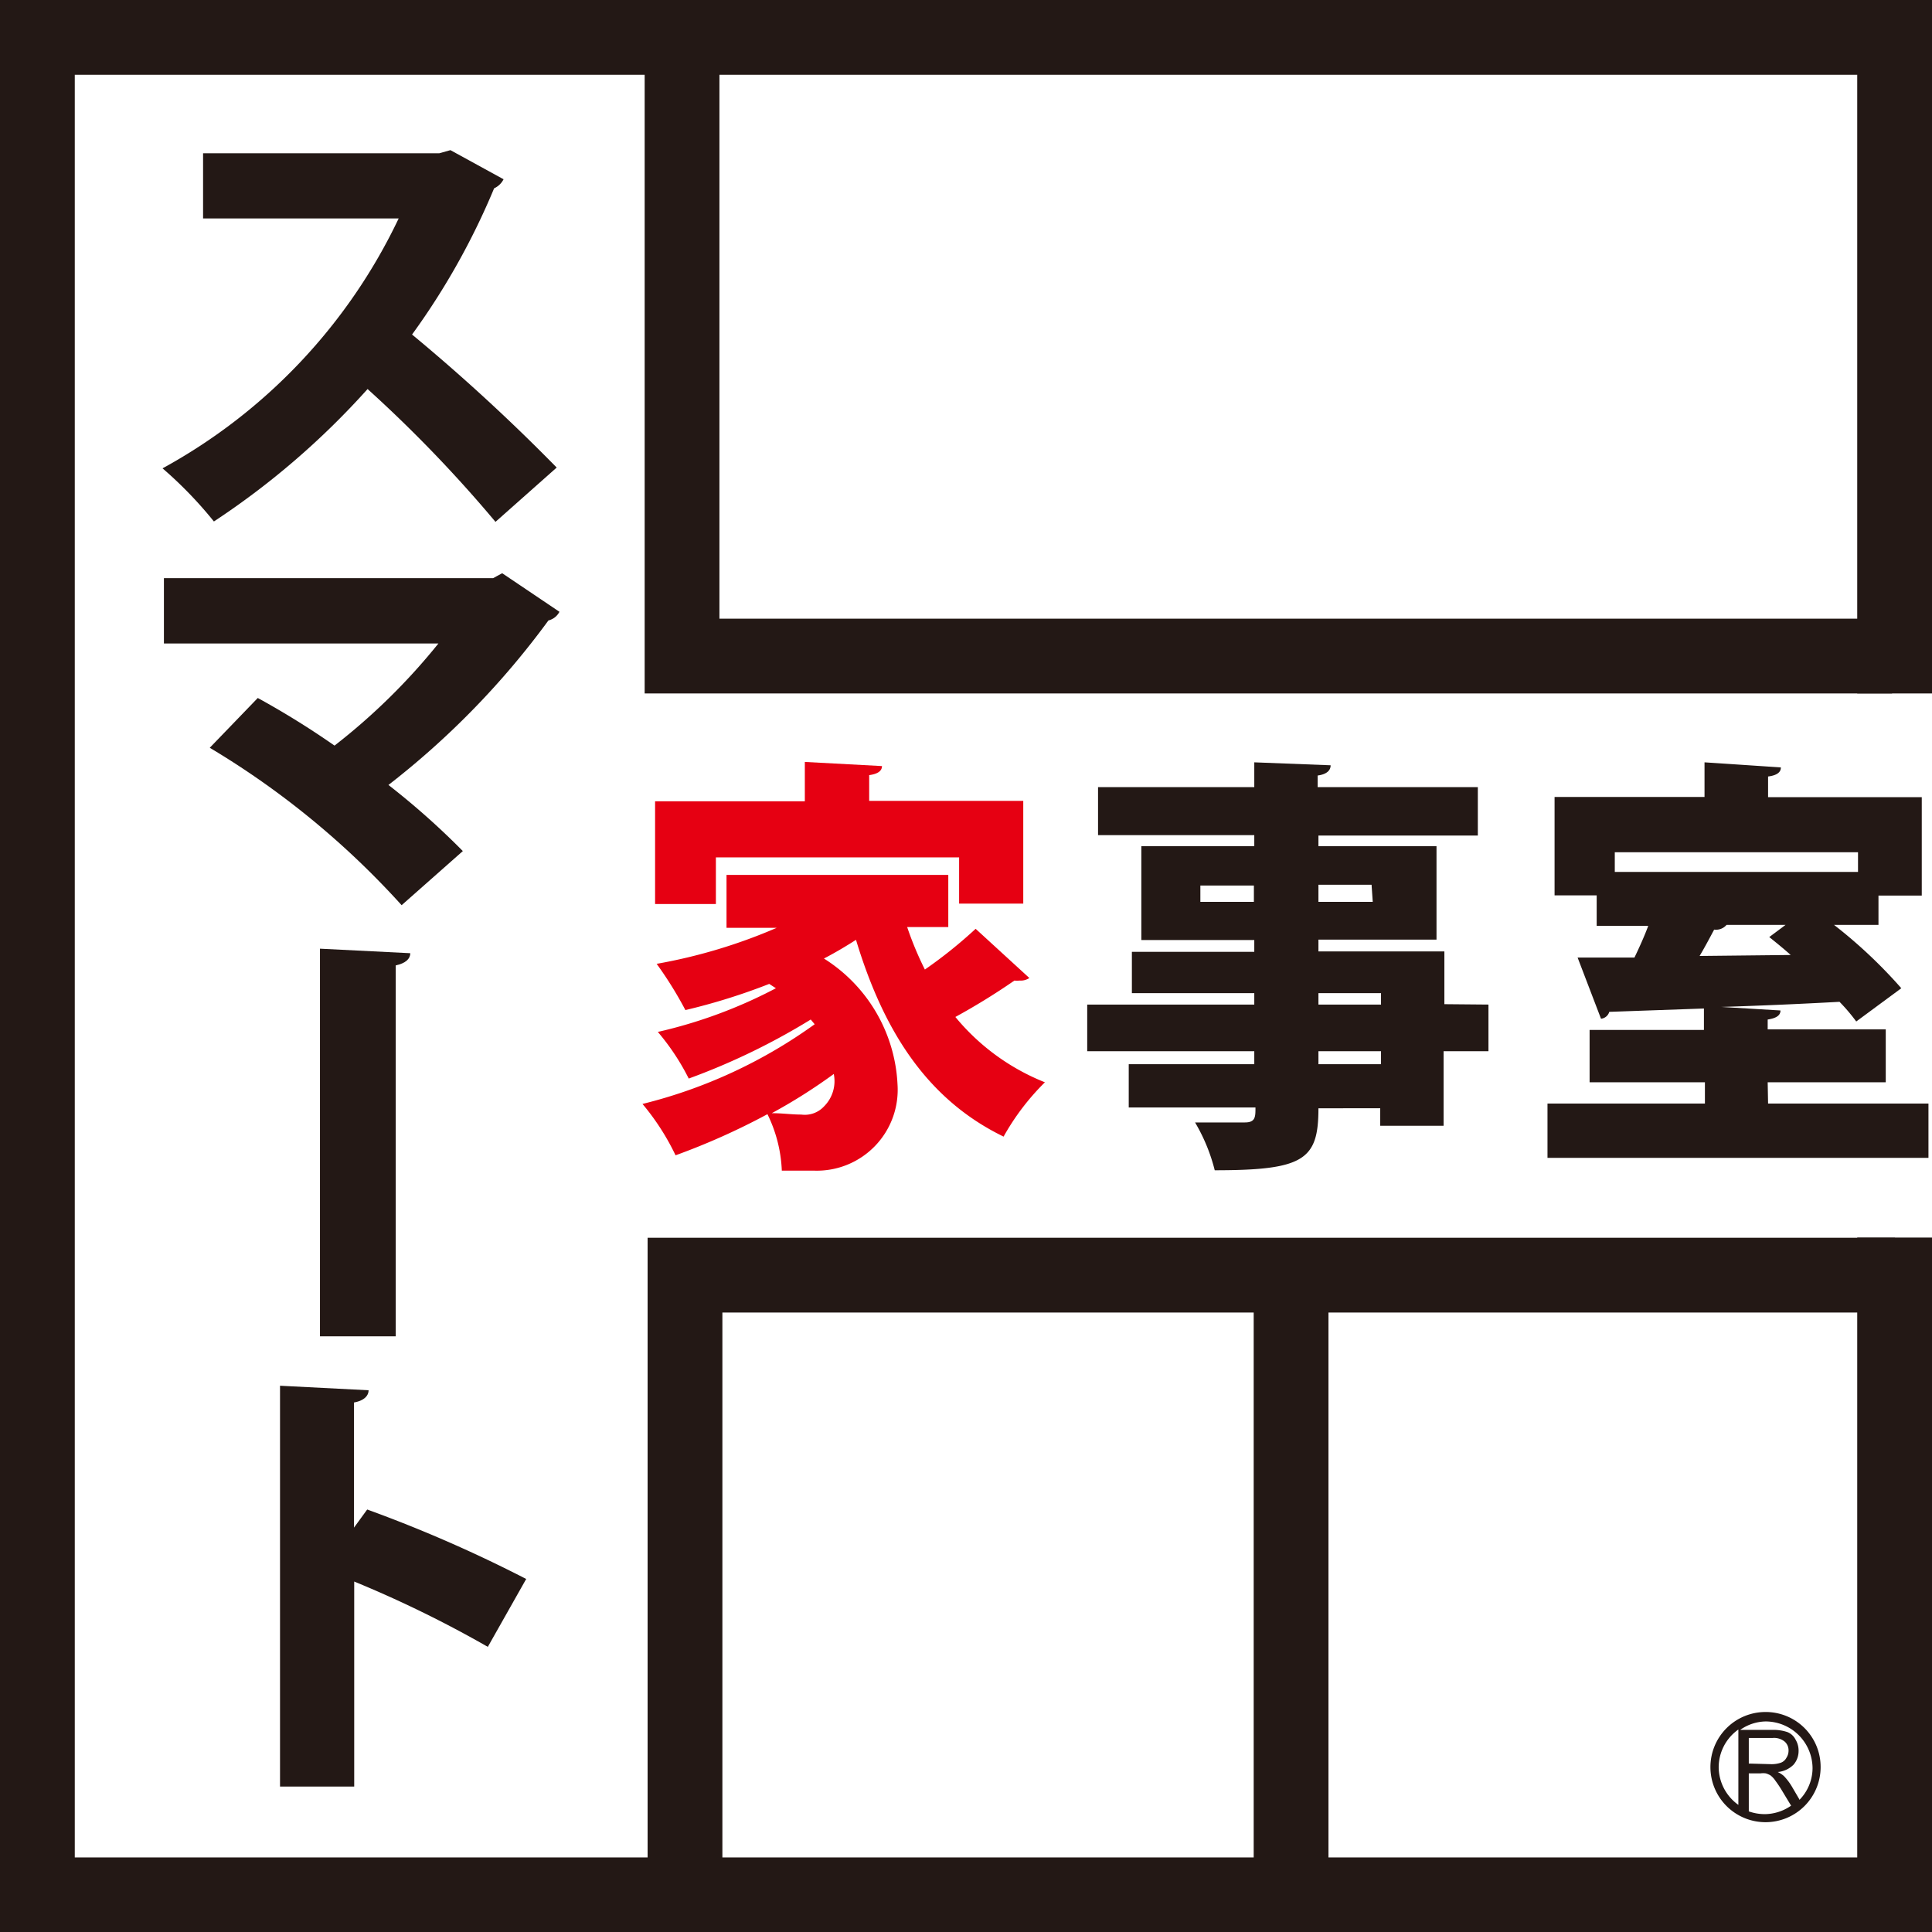
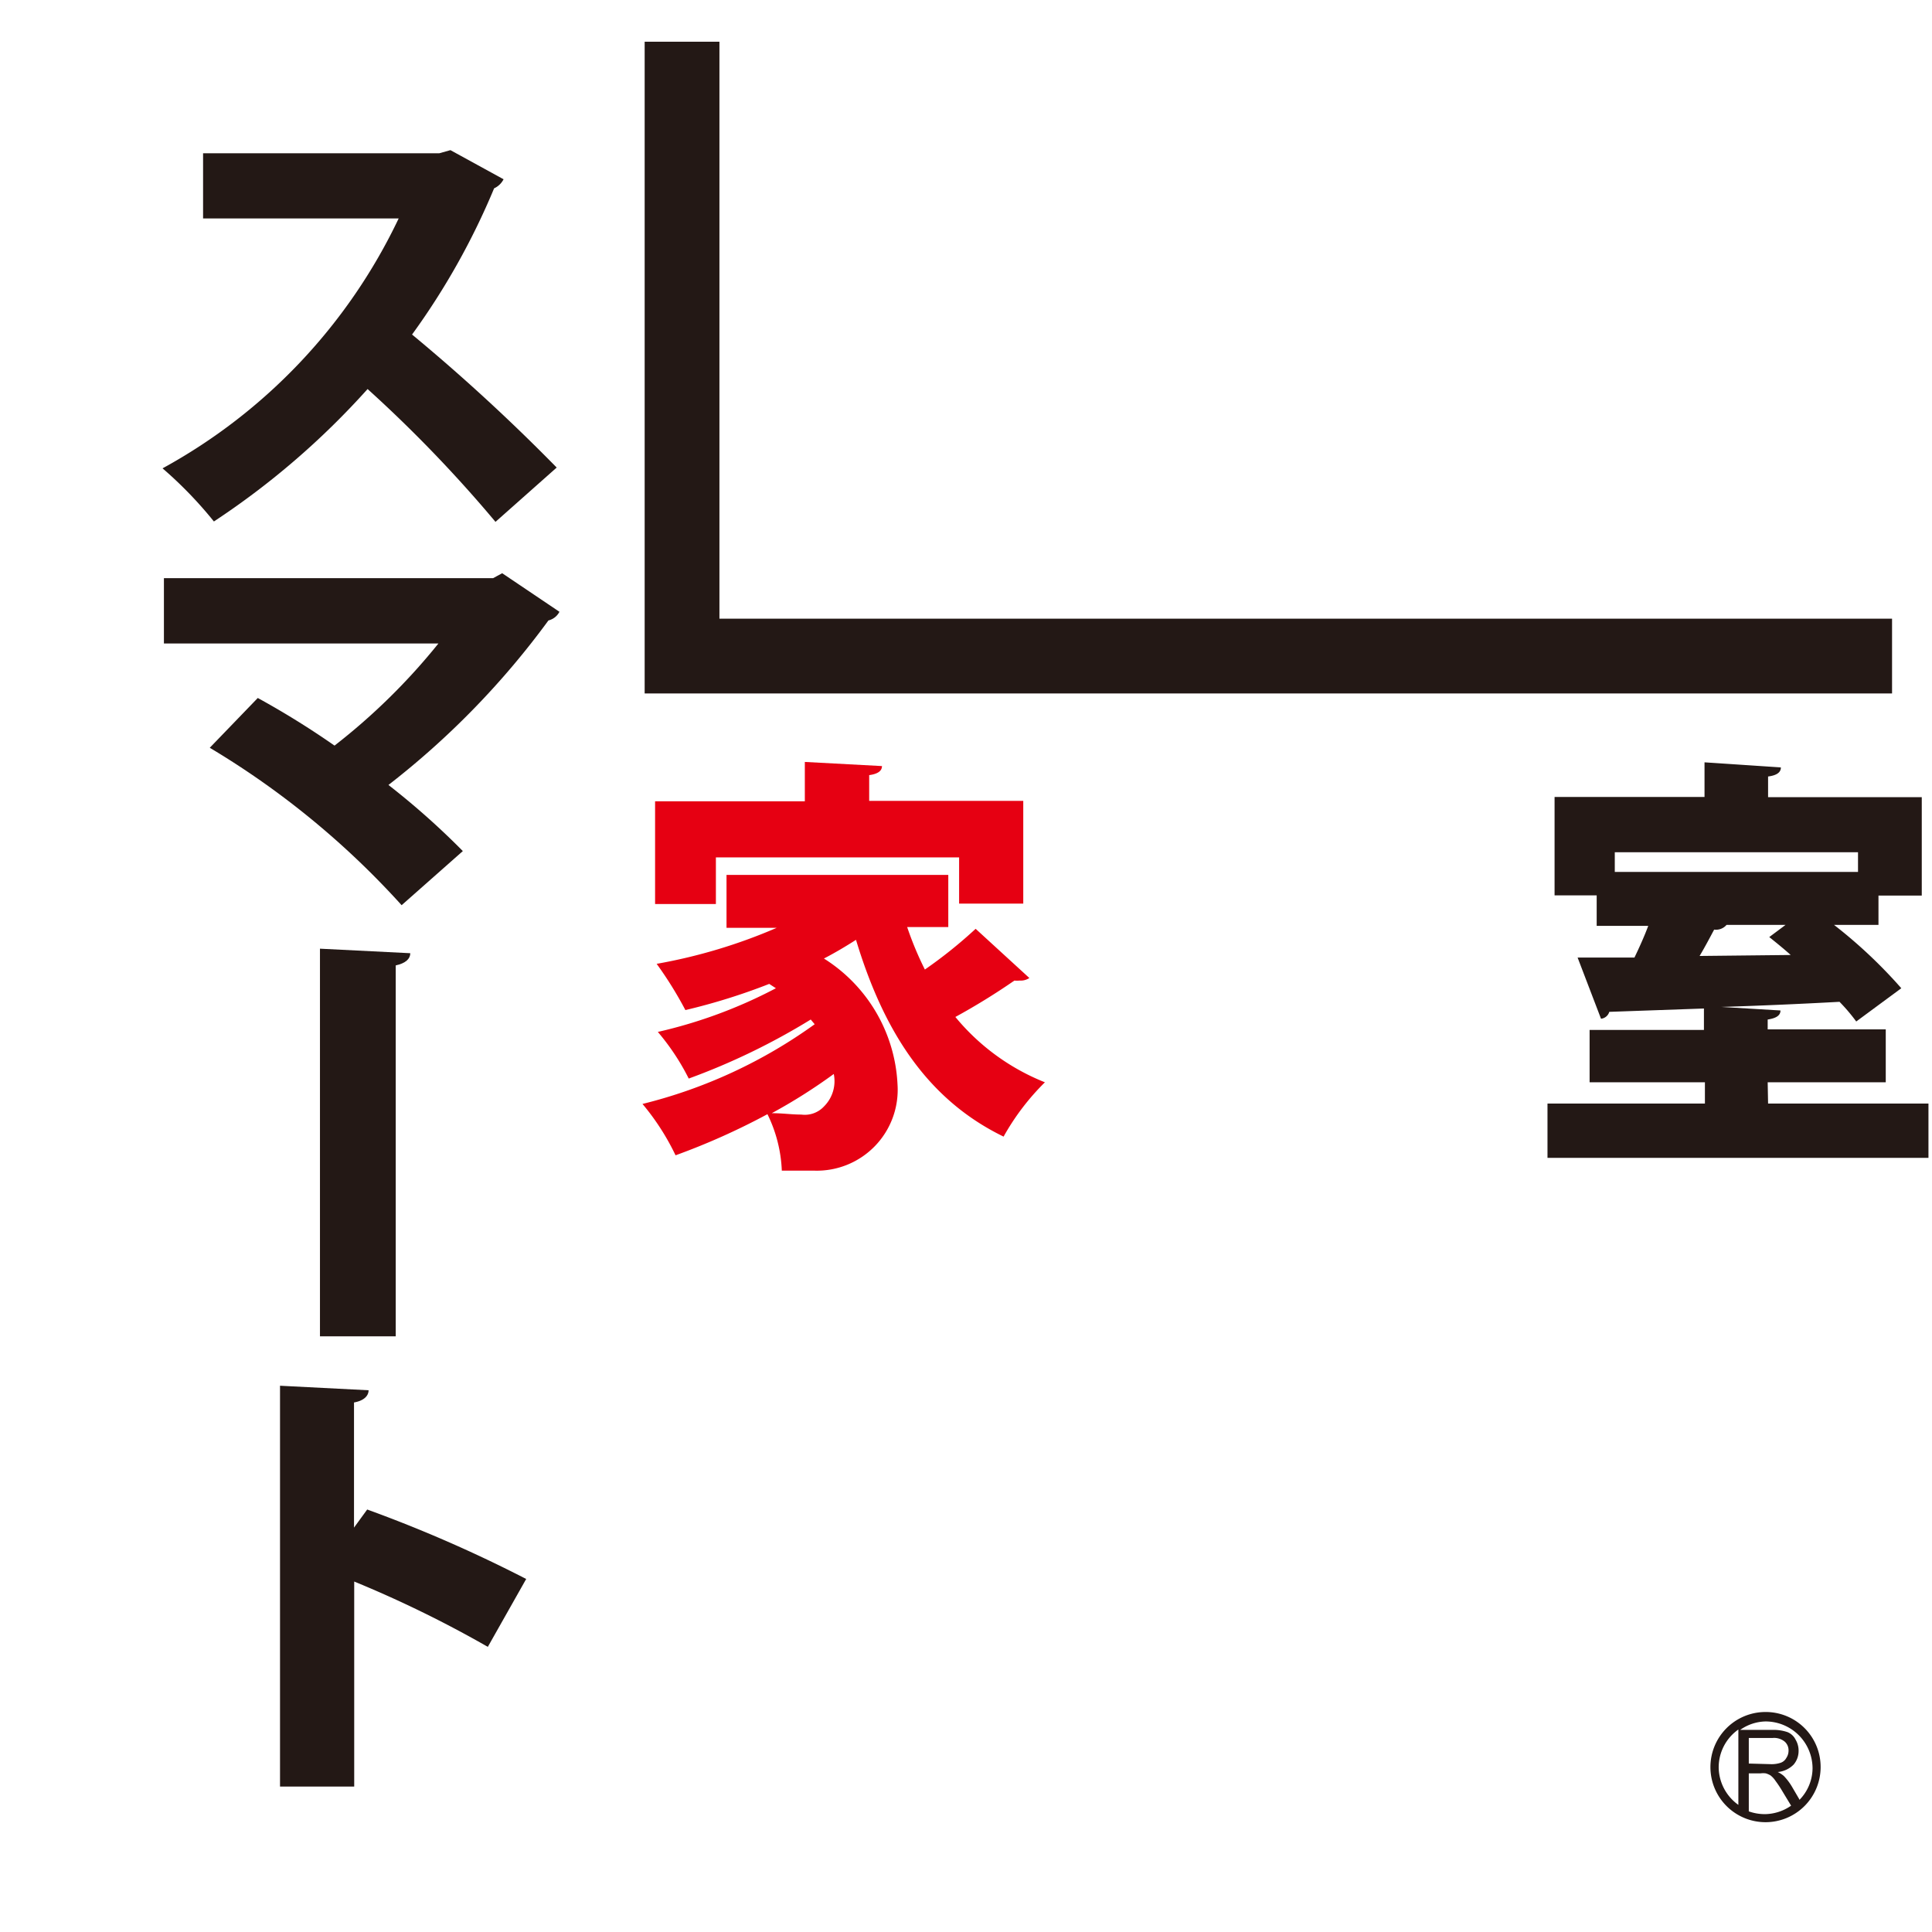
<svg xmlns="http://www.w3.org/2000/svg" id="レイヤー_2" data-name="レイヤー 2" viewBox="0 0 98.18 98.19">
  <defs>
    <style>.cls-1{fill:#231815;}.cls-2{fill:none;stroke:#231815;stroke-miterlimit:10;stroke-width:3.8px;}.cls-3{fill:#e60012;}</style>
  </defs>
  <title>smart</title>
  <path class="cls-1" d="M25.59,9.11a1,1,0,0,1-.48.46A36.48,36.48,0,0,1,20.94,17a96.4,96.4,0,0,1,7.35,6.76l-3.11,2.76a67.8,67.8,0,0,0-6.5-6.75,40.15,40.15,0,0,1-7.81,6.73,20.71,20.71,0,0,0-2.61-2.7,28.33,28.33,0,0,0,12-12.7H10.32V7.79h12l.57-.16Z" />
  <path class="cls-1" d="M28.43,31.09a.86.86,0,0,1-.56.44,41.78,41.78,0,0,1-8.13,8.36,38.77,38.77,0,0,1,3.78,3.36L20.41,46a42.5,42.5,0,0,0-9.75-8l2.44-2.53A42.85,42.85,0,0,1,17,37.89a31.79,31.79,0,0,0,5.28-5.19H8.33V29.38H25.06l.46-.25Z" />
  <path class="cls-1" d="M16.26,48.21l4.59.23c0,.28-.23.51-.74.62V67.91H16.26Z" />
  <path class="cls-1" d="M24.79,83.69A58.22,58.22,0,0,0,18,80.37V90.79H14.23V70.42l4.5.23c0,.28-.23.53-.74.62v6.36l.67-.92a69.17,69.17,0,0,1,8.08,3.53Z" />
-   <line class="cls-2" x1="65.61" y1="96.08" x2="65.61" y2="64.66" />
  <polyline class="cls-2" points="34.66 2.12 34.66 33.34 96.15 33.34" />
-   <polyline class="cls-2" points="34.81 96.29 34.81 64.8 96.3 64.8" />
-   <polyline class="cls-2" points="96.28 35.24 96.28 1.9 1.9 1.9 1.9 96.29 96.28 96.29 96.28 62.89" />
  <path class="cls-3" d="M46.1,47.11A16.91,16.91,0,0,0,47,49.27a23.52,23.52,0,0,0,2.58-2.07l2.73,2.5a.79.79,0,0,1-.5.13,1.18,1.18,0,0,1-.26,0,33.77,33.77,0,0,1-3,1.85A11.31,11.31,0,0,0,53.1,55,12.3,12.3,0,0,0,51,57.76c-3.91-1.9-6.11-5.4-7.5-10-.5.32-1.05.65-1.63.95a8,8,0,0,1,3.74,6.4,4.11,4.11,0,0,1-4.22,4.38c-.53,0-1.09,0-1.66,0A7.13,7.13,0,0,0,39,56.62a34.88,34.88,0,0,1-4.67,2.09,12.31,12.31,0,0,0-1.68-2.61,25.35,25.35,0,0,0,8.75-4.05l-.2-.24a34.1,34.1,0,0,1-6.2,3,11.88,11.88,0,0,0-1.57-2.37,24.53,24.53,0,0,0,6-2.22L39.09,50a31.39,31.39,0,0,1-4.26,1.33,19.42,19.42,0,0,0-1.46-2.35,27.34,27.34,0,0,0,6.1-1.83H36.92V44.46H48.19v2.65Zm-9.72-3.54v2.37H33.29V40.72H40.9v-2l3.92.21c0,.24-.2.4-.65.46v1.31H52v5.22H48.74V43.57Zm6,11a28,28,0,0,1-3.16,2c.57,0,1,.07,1.5.07a1.33,1.33,0,0,0,1.16-.42A1.81,1.81,0,0,0,42.36,54.53Z" />
-   <path class="cls-1" d="M75.64,51.05v2.37H73.36v3.79H70.14v-.89H67c0,2.61-.72,3.15-5.27,3.15a9.09,9.09,0,0,0-1-2.43c.89,0,2.18,0,2.53,0,.54,0,.54-.28.54-.76H57.36V54.08h6.38v-.66H55.25V51.05h8.49v-.58H57.52v-2.1h6.22v-.6H58V43h5.74v-.56H55.8V40h7.94V38.74l3.88.15c0,.26-.2.46-.66.52V40H75.1v2.46H67V43h6v4.75H67v.6h6.4v2.68ZM61,45.83h2.72V45H61Zm8.7-.87H67v.87h2.76ZM67,50.47v.58h3.18v-.58Zm3.18,3.61v-.66H67v.66Z" />
  <path class="cls-1" d="M89.85,56.08H98v2.76H78.64V56.08h8V55H80.78V52.34h5.81V51.25l-4.81.17a.49.49,0,0,1-.42.35l-1.19-3.11c.82,0,1.8,0,2.89,0,.24-.5.5-1.07.7-1.61H81.14V45.5H79v-5h7.62V38.74L90.5,39c0,.24-.19.4-.65.46v1.05h7.81v5h-2.2V47H93.2a24.66,24.66,0,0,1,3.42,3.22l-2.29,1.69a9.32,9.32,0,0,0-.85-1c-2,.11-4.09.2-6,.26v0l3,.18c0,.24-.19.39-.65.46v.5h6V55h-6Zm4.57-12.77H82.06v1H94.42ZM90.74,47h-3a.7.7,0,0,1-.63.24c-.22.41-.46.87-.74,1.34L91,48.53c-.37-.33-.74-.63-1.09-.91Z" />
  <path class="cls-1" d="M89.72,87a2.8,2.8,0,1,0,2.8,2.8A2.79,2.79,0,0,0,89.72,87Zm-2.38,2.8a2.35,2.35,0,0,1,1-1.91v3.83A2.37,2.37,0,0,1,87.34,89.83Zm1.53,2.22V90.12h.59a.94.94,0,0,1,.28,0,1.07,1.07,0,0,1,.23.1,1.12,1.12,0,0,1,.25.27,6,6,0,0,1,.37.56l.43.71a2.38,2.38,0,0,1-1.3.43A2.43,2.43,0,0,1,88.87,92.05Zm0-2.4V88.32h1.21a.85.85,0,0,1,.62.19.59.59,0,0,1,.19.46.66.66,0,0,1-.11.36.52.52,0,0,1-.29.25,1.47,1.47,0,0,1-.53.07Zm2.57,1.82-.38-.65a2.94,2.94,0,0,0-.41-.54,1.39,1.39,0,0,0-.31-.2,1.29,1.29,0,0,0,.81-.38A1.06,1.06,0,0,0,91.4,89a1.08,1.08,0,0,0-.15-.59.79.79,0,0,0-.42-.39,2.21,2.21,0,0,0-.77-.11H88.43a2.32,2.32,0,0,1,1.29-.43,2.39,2.39,0,0,1,2.39,2.38A2.32,2.32,0,0,1,91.44,91.47Z" />
</svg>